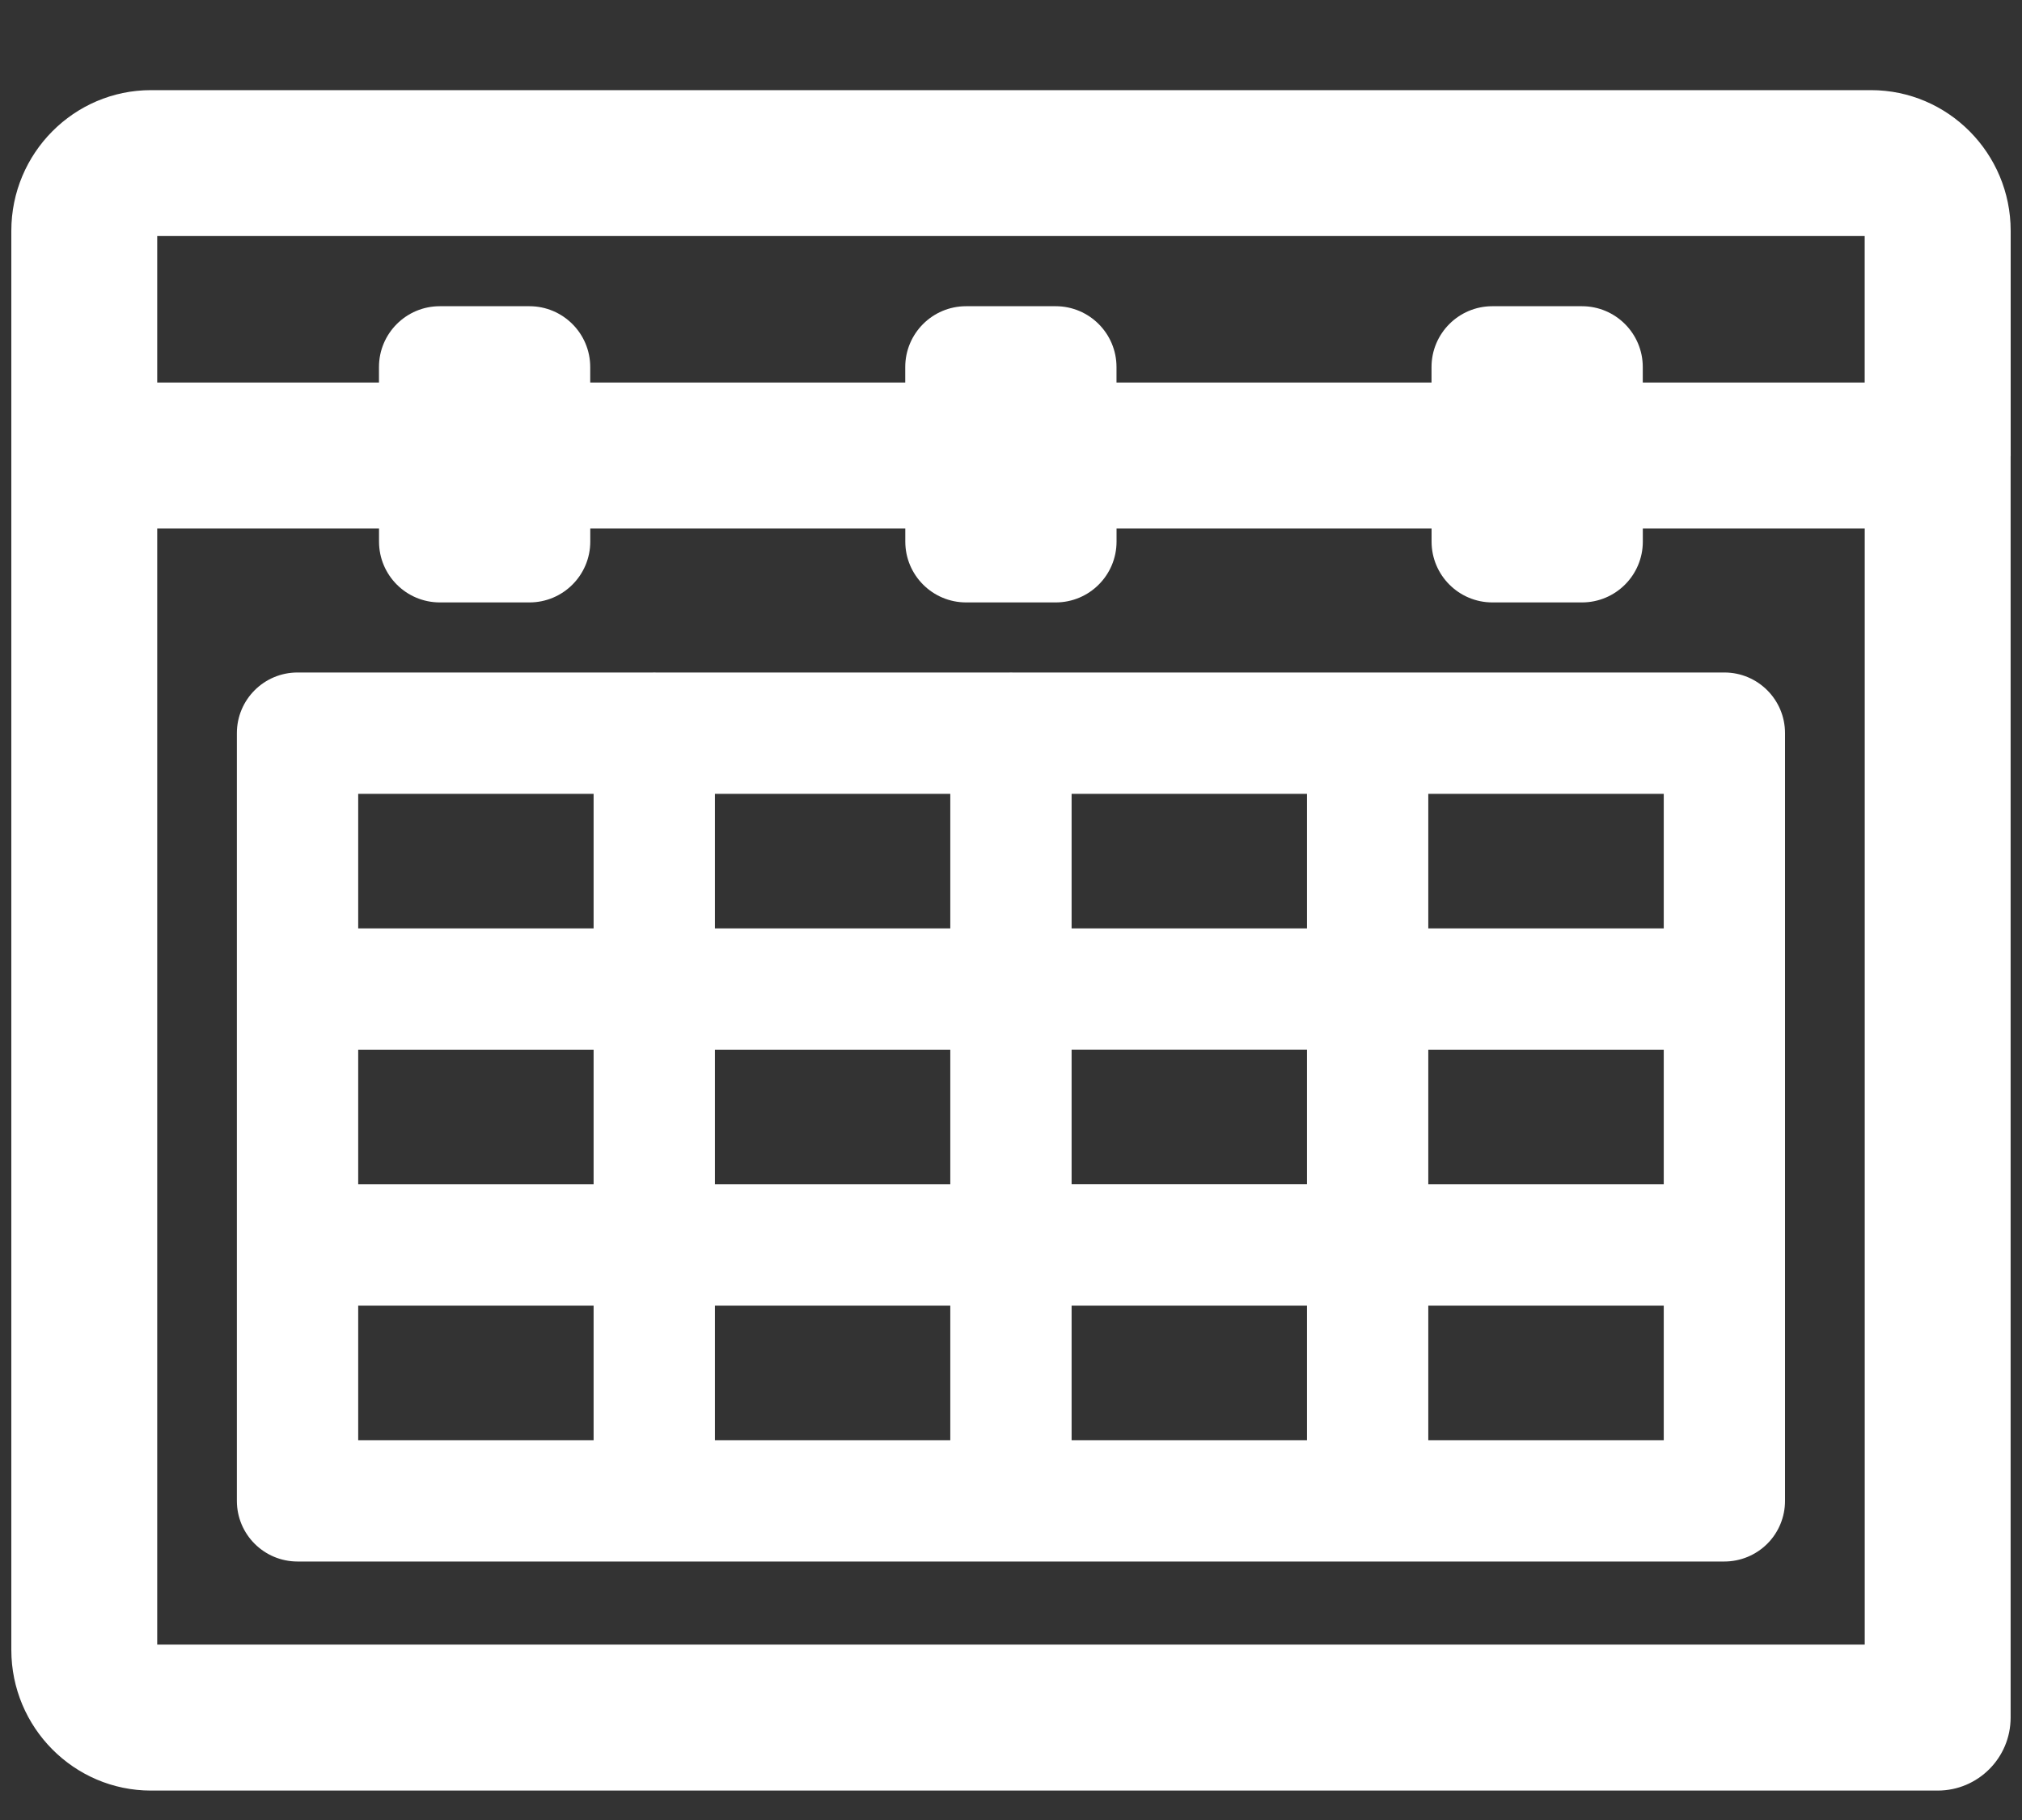
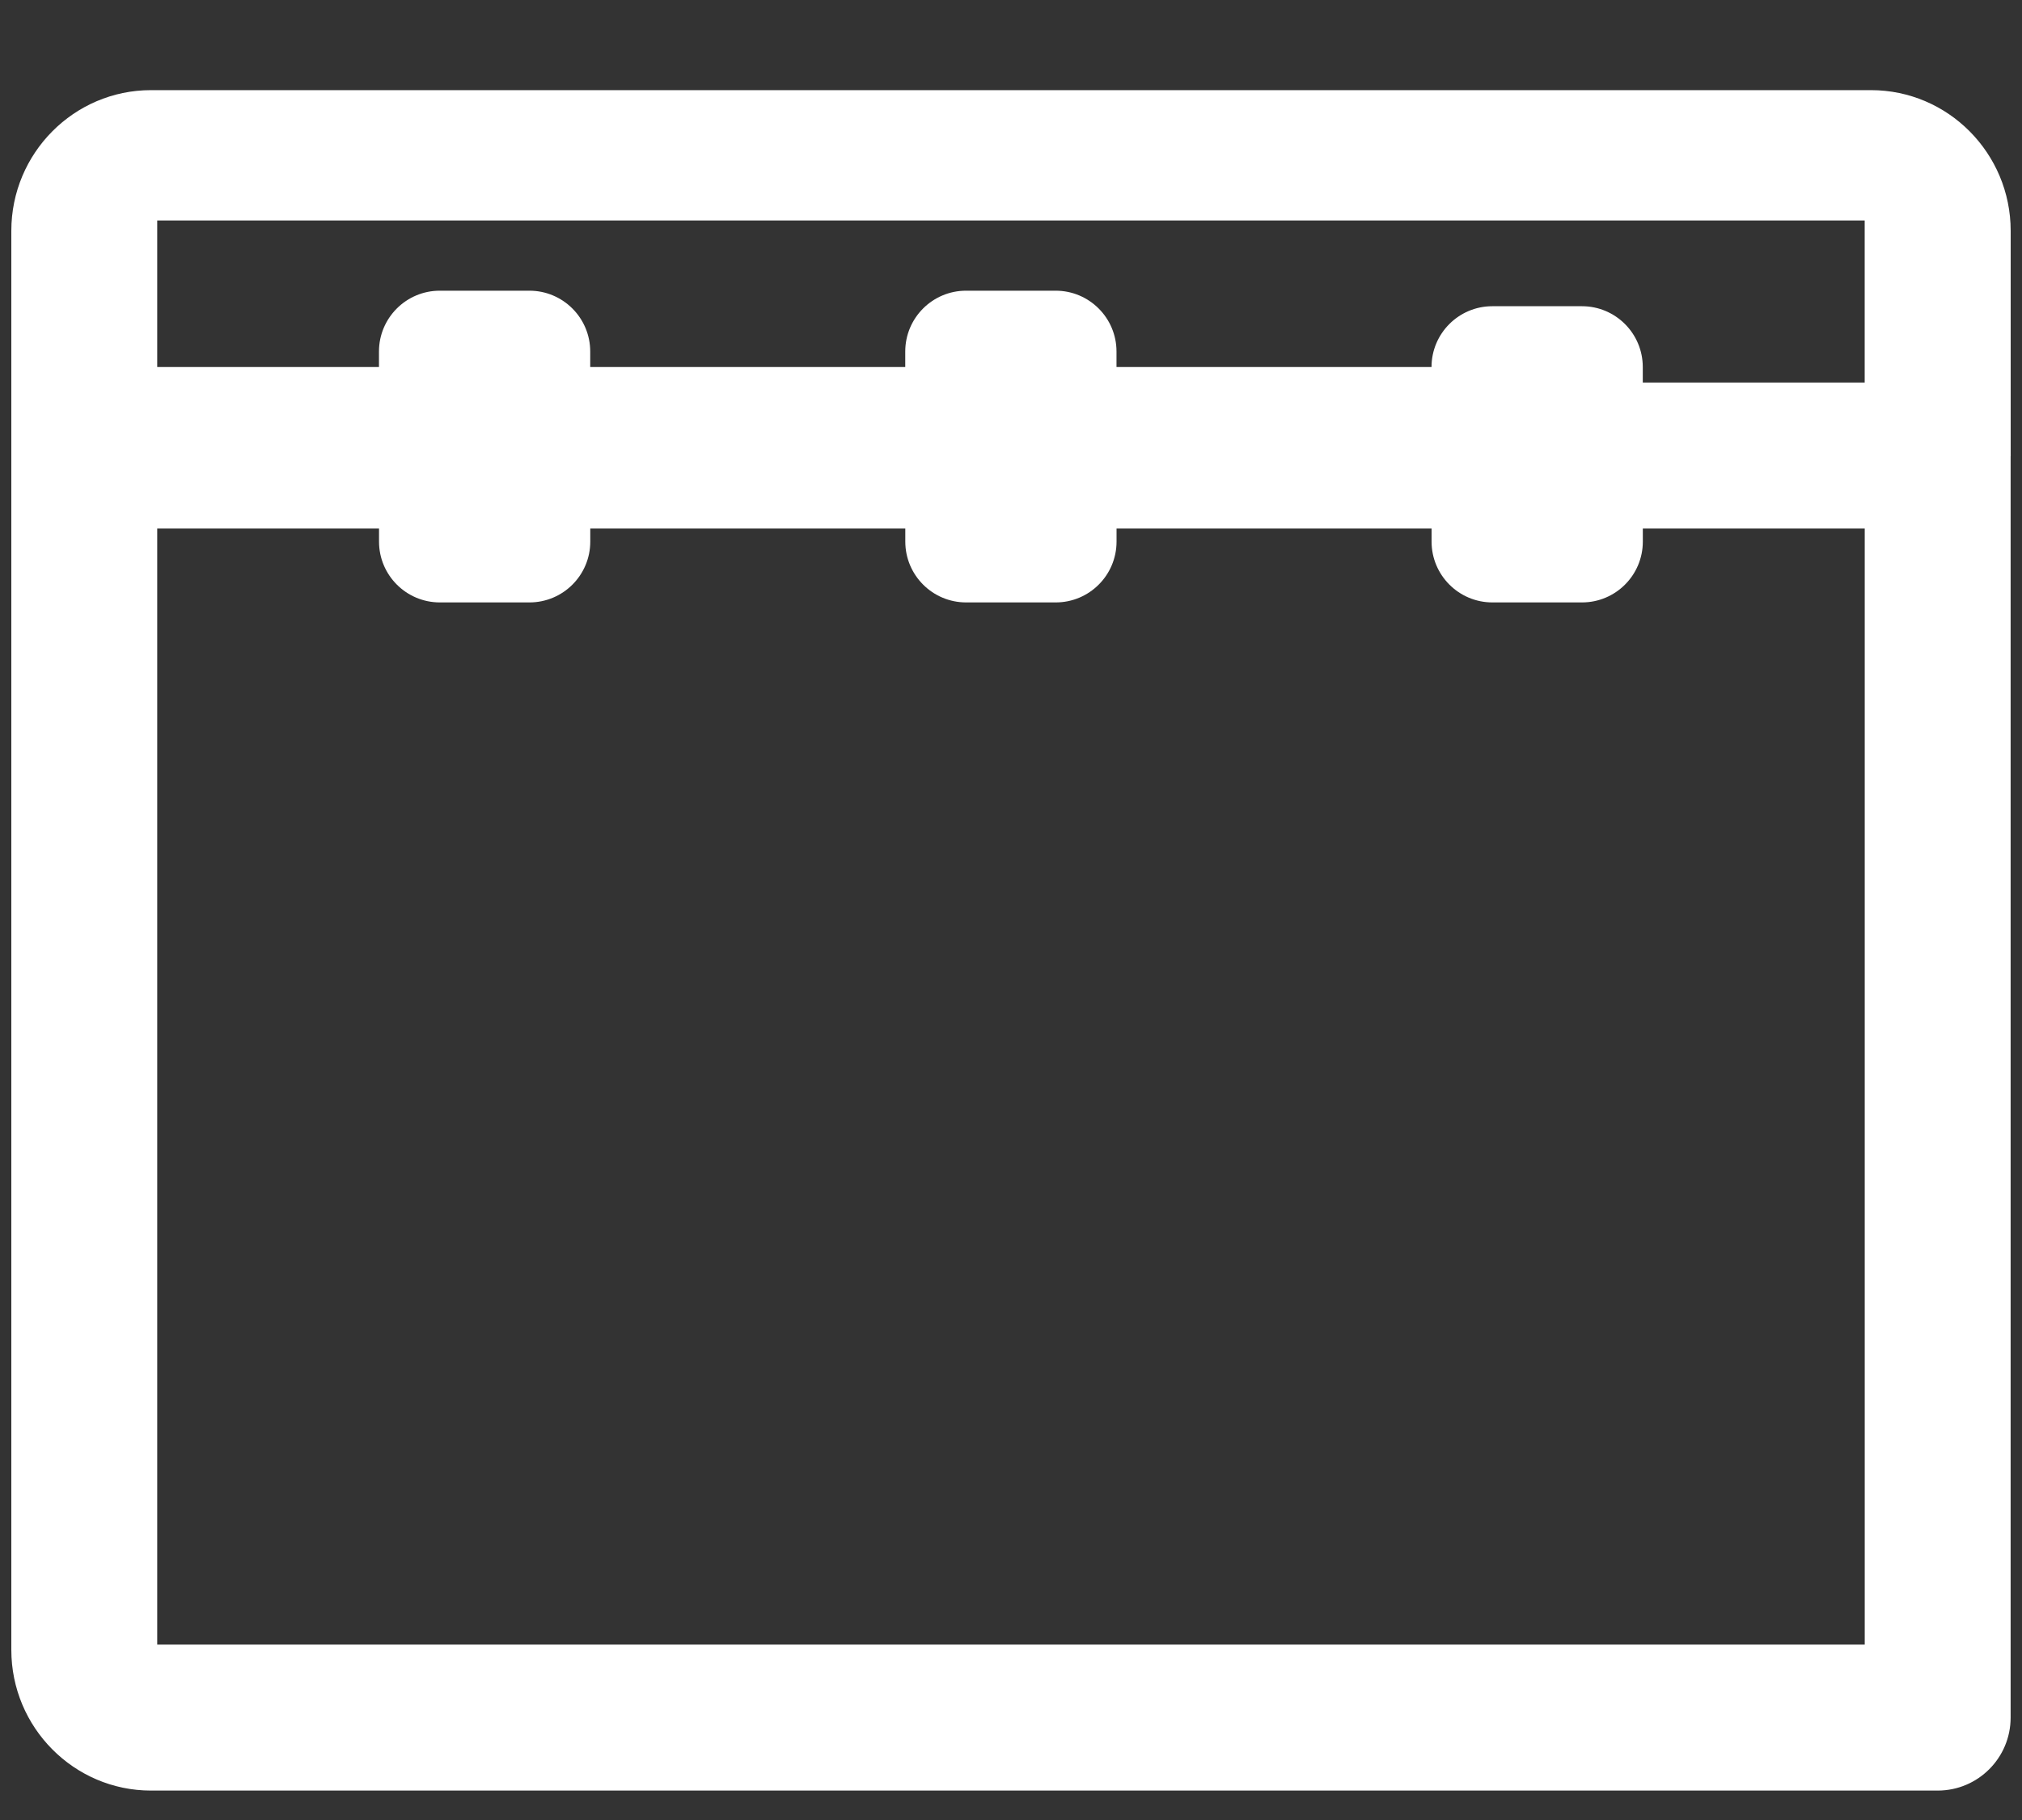
<svg xmlns="http://www.w3.org/2000/svg" id="_レイヤー_1" data-name="レイヤー_1" version="1.1" viewBox="0 0 400 360">
  <rect x="0" y="0" width="400" height="360" fill="#333333" stroke="none" />
  <defs>
    <style>
      .st0 {
        fill: #fff;
      }
    </style>
  </defs>
-   <path class="st0" d="M341.13,133.02h-140.85c-.1,0-.19-.01-.29-.01s-.19.01-.29.01h-69.98c-.1,0-.19-.01-.29-.01s-.19.01-.29.01H58.86c-6.63,0-12,5.37-12,12v151.85c0,6.63,5.37,12,12,12h70.49s.05,0,.07,0,.05,0,.07,0h70.44s.03,0,.05,0,.03,0,.05,0h141.09c3.18,0,6.23-1.26,8.49-3.51,2.25-2.25,3.51-5.3,3.51-8.49v-151.85c0-6.63-5.37-12-12-12ZM329.13,183.64h-46.58v-26.62h46.58v26.62ZM70.86,207.64h46.57v26.62h-46.57v-26.62ZM141.43,207.64h46.56v26.62h-46.56v-26.62ZM187.99,183.64h-46.56v-26.62h46.56v26.62ZM211.99,157.02h46.56v26.62h-46.56v-26.62ZM187.99,258.25v26.62h-46.56v-26.62h46.56ZM211.99,258.25h46.56v26.62h-46.56v-26.62ZM211.99,234.25v-26.62h46.56v26.62h-46.56ZM282.55,207.64h46.58v26.62h-46.58v-26.62ZM117.43,157.02v26.62h-46.57v-26.62h46.57ZM70.86,258.25h46.57v26.62h-46.57v-26.62ZM282.55,284.87v-26.62h46.58v26.62h-46.58Z" />
-   <path class="st0" d="M397.77,90.11c0-.08-.01-.15-.01-.23v-44.22c0-15.35-12.4-27.83-27.63-27.83H29.87c-15.24,0-27.63,12.48-27.63,27.83v280.69c0,15.35,12.4,27.83,27.63,27.83h353.45c7.97,0,14.43-6.46,14.43-14.44V90.34c0-.08.01-.15.01-.23ZM368.88,46.69v28.98h-43.9v-3.07c0-6.64-5.39-12.03-12.03-12.03h-17.73c-6.64,0-12.03,5.39-12.03,12.03v3.07h-62.32v-3.07c0-6.64-5.39-12.03-12.03-12.03h-17.73c-6.64,0-12.03,5.39-12.03,12.03v3.07h-62.32v-3.07c0-6.64-5.39-12.03-12.03-12.03h-17.73c-6.64,0-12.03,5.39-12.03,12.03v3.07H31.1v-28.98h337.78ZM31.1,325.3V104.54h43.88v2.59c0,6.64,5.39,12.03,12.03,12.03h17.73c6.64,0,12.03-5.39,12.03-12.03v-2.59h62.32v2.59c0,6.64,5.39,12.03,12.03,12.03h17.73c6.64,0,12.03-5.39,12.03-12.03v-2.59h62.32v2.59c0,6.64,5.39,12.03,12.03,12.03h17.73c6.64,0,12.03-5.39,12.03-12.03v-2.59h43.9v220.76H31.1Z" />
+   <path class="st0" d="M397.77,90.11c0-.08-.01-.15-.01-.23v-44.22c0-15.35-12.4-27.83-27.63-27.83H29.87c-15.24,0-27.63,12.48-27.63,27.83v280.69c0,15.35,12.4,27.83,27.63,27.83h353.45c7.97,0,14.43-6.46,14.43-14.44V90.34c0-.08.01-.15.01-.23ZM368.88,46.69v28.98h-43.9v-3.07c0-6.64-5.39-12.03-12.03-12.03h-17.73c-6.64,0-12.03,5.39-12.03,12.03h-62.32v-3.07c0-6.64-5.39-12.03-12.03-12.03h-17.73c-6.64,0-12.03,5.39-12.03,12.03v3.07h-62.32v-3.07c0-6.64-5.39-12.03-12.03-12.03h-17.73c-6.64,0-12.03,5.39-12.03,12.03v3.07H31.1v-28.98h337.78ZM31.1,325.3V104.54h43.88v2.59c0,6.64,5.39,12.03,12.03,12.03h17.73c6.64,0,12.03-5.39,12.03-12.03v-2.59h62.32v2.59c0,6.64,5.39,12.03,12.03,12.03h17.73c6.64,0,12.03-5.39,12.03-12.03v-2.59h62.32v2.59c0,6.64,5.39,12.03,12.03,12.03h17.73c6.64,0,12.03-5.39,12.03-12.03v-2.59h43.9v220.76H31.1Z" />
</svg>